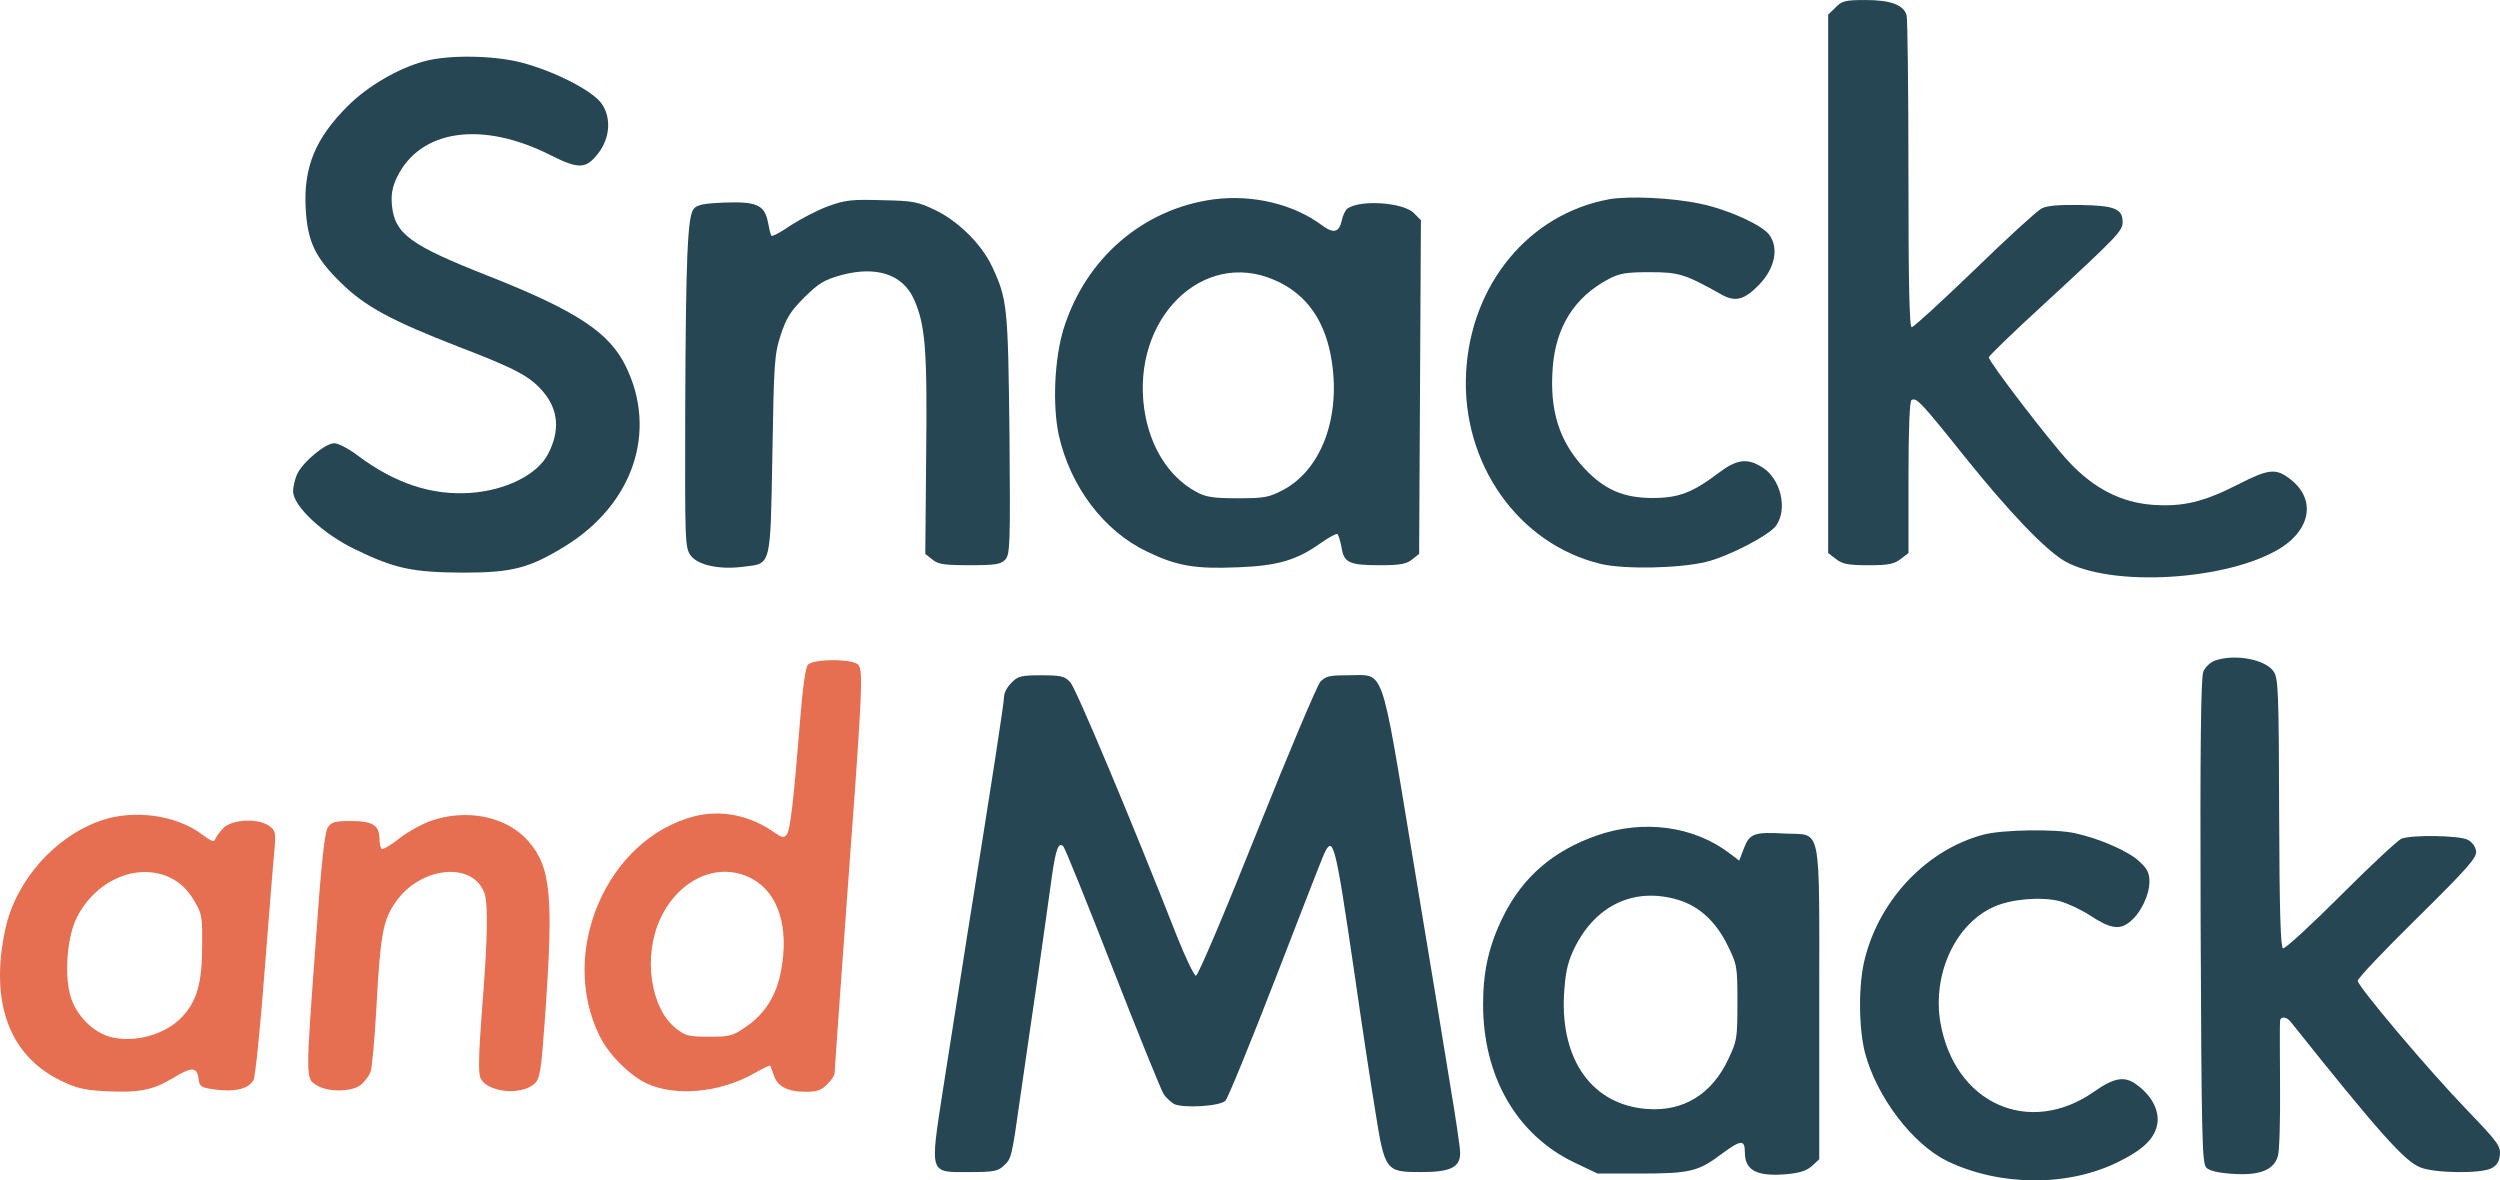
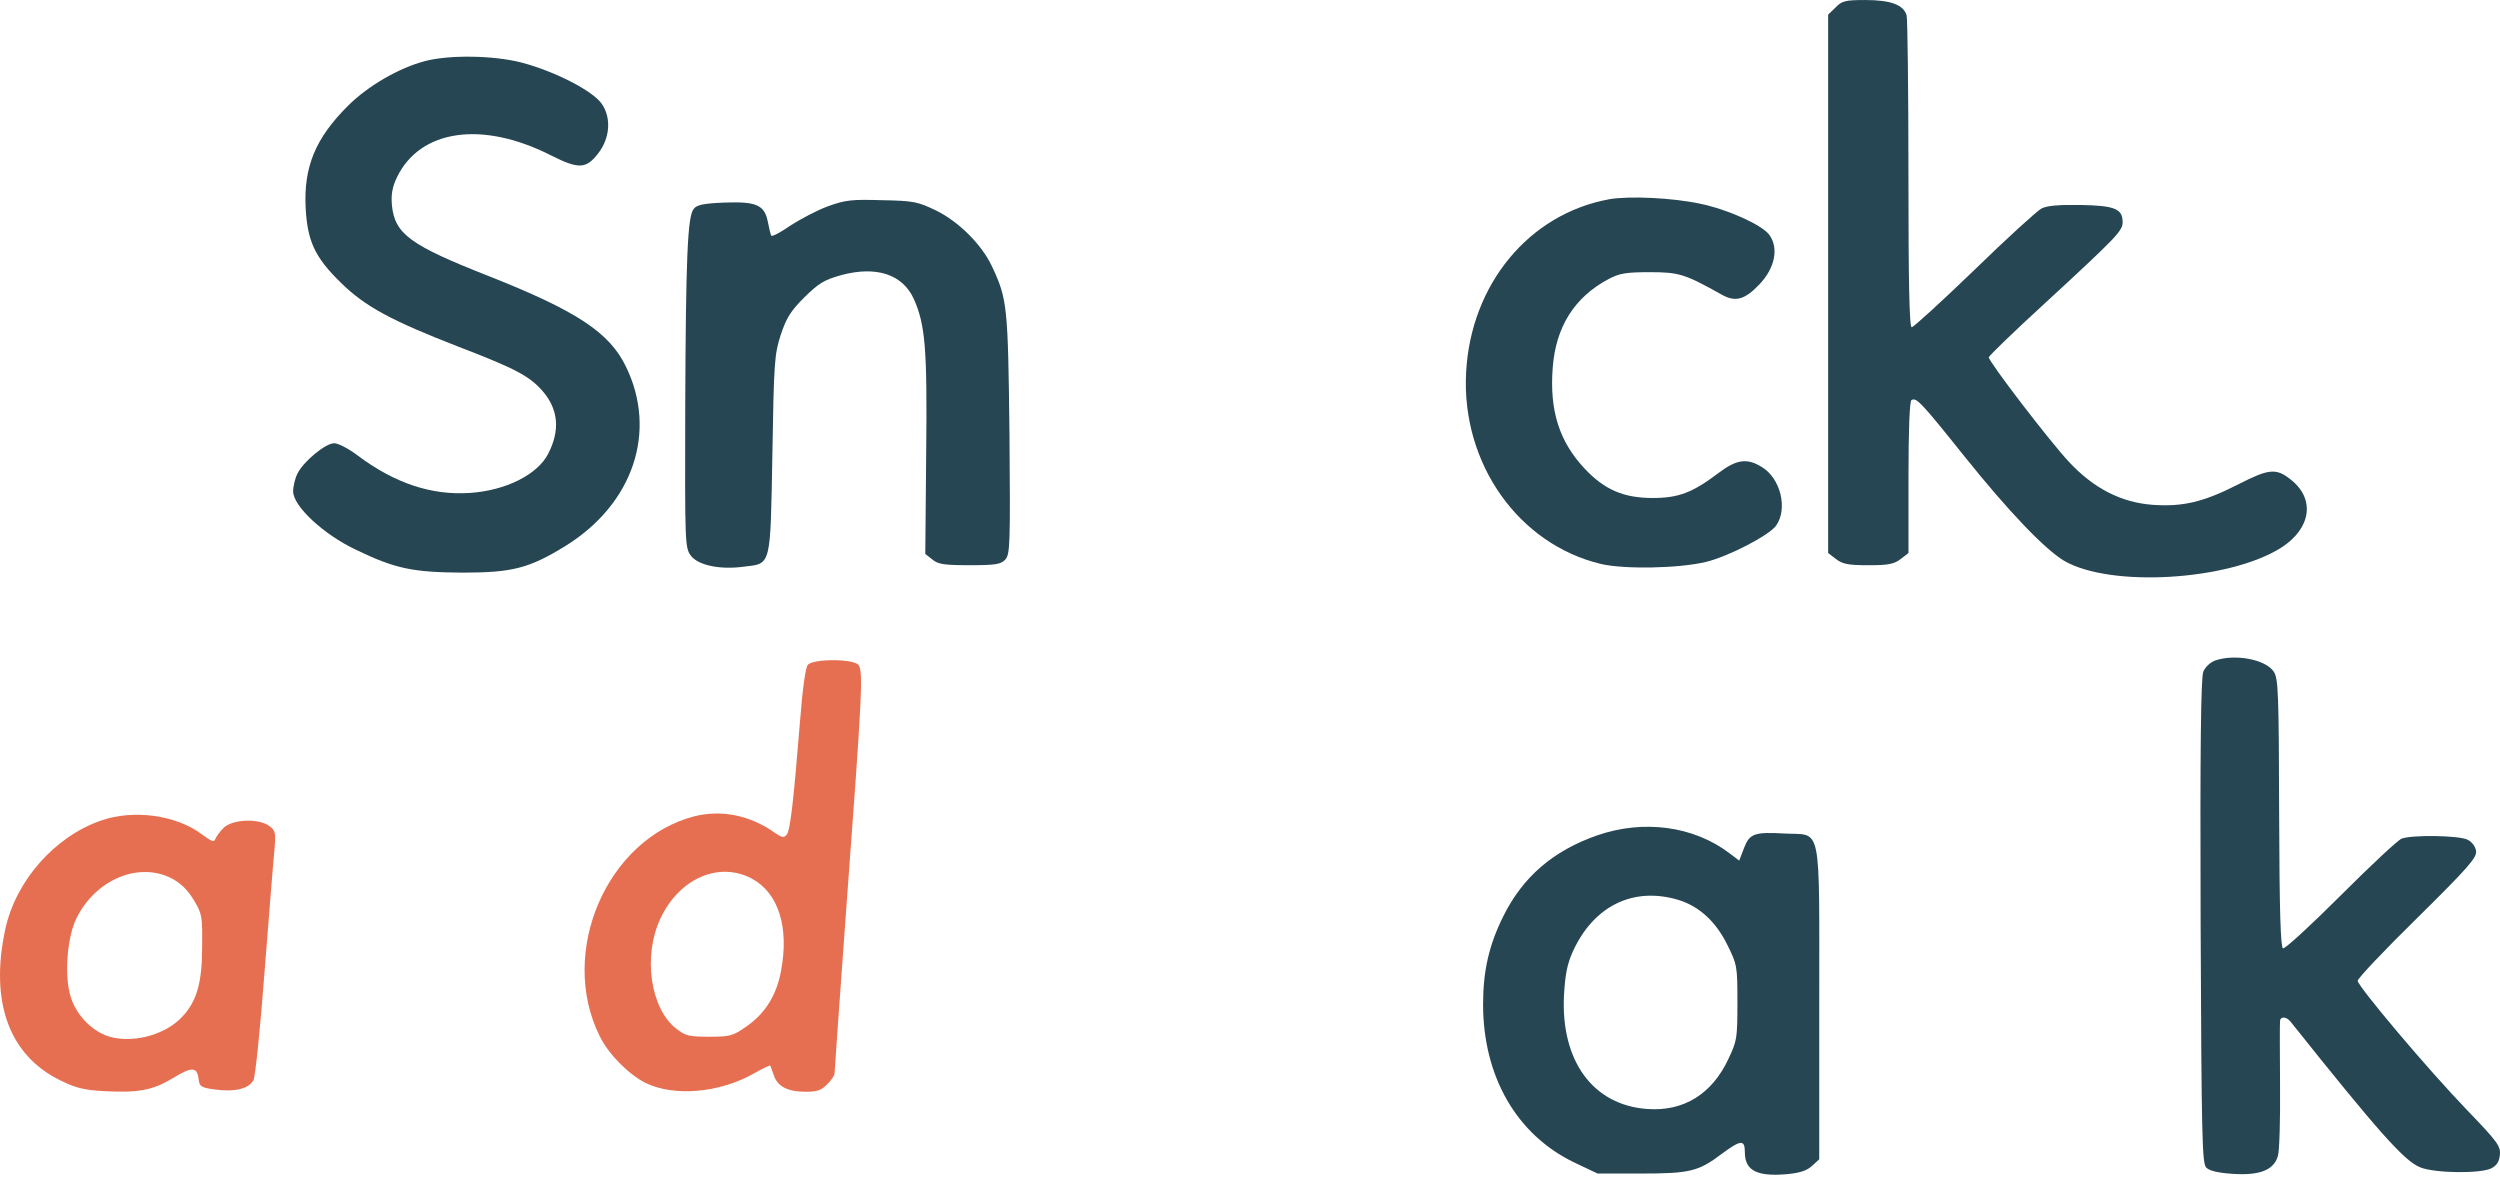
<svg xmlns="http://www.w3.org/2000/svg" id="Layer_1" data-name="Layer 1" viewBox="0 0 1327.15 626.61">
  <defs>
    <style>
      .cls-1 {
        fill: #e76f51;
      }

      .cls-2 {
        fill: #264653;
      }
    </style>
  </defs>
  <path class="cls-2" d="M974.45,3.95l-3.95,3.79v285.84l4.11,3.16c3.47,2.68,6.47,3.32,17.21,3.32s13.74-.63,17.21-3.32l4.11-3.16v-40.11c0-26.21.63-40.43,1.58-41.06,2.53-1.58,4.9.79,28.11,29.85,23.69,29.53,42.64,49.27,52.9,55.43,24.64,14.37,87.49,10.58,115.28-6.95,15.95-10.26,18.16-25.9,5.05-36.16-7.74-6.16-11.53-5.84-28.11,2.68-18.32,9.32-29.22,11.84-45.17,10.74-16.74-1.26-31.27-8.69-44.38-22.74-10.11-10.74-42.64-53.22-42.64-55.59,0-.63,13.27-13.58,29.69-28.58,38.22-35.22,41.38-38.53,41.38-43.11,0-7.11-4.11-8.84-22.27-9.16-11.69-.16-17.85.32-20.85,1.9-2.37,1.26-18.48,15.95-35.69,32.69-17.37,16.74-32.22,30.32-33.16,30.32-1.26,0-1.74-24-1.74-81.01,0-44.38-.47-82.43-.95-84.49-1.58-5.69-8.53-8.21-21.95-8.21-10.58,0-12.48.47-15.79,3.95Z" />
  <path class="cls-2" d="M225.27,32.53c-13.74,3.63-30.16,13.27-40.43,23.53-17.37,17.21-23.69,32.53-22.58,54.32.95,17.69,4.9,26.21,18.63,39.64,12.79,12.63,26.85,20.21,62.69,34.11,30.01,11.53,37.43,15.48,44.38,23.37,8.53,9.79,9.48,21,3,33.48-5.69,11.05-22.58,19.42-41.38,20.69-20.53,1.42-40.11-5.21-59.54-19.74-4.74-3.63-10.42-6.63-12.63-6.63-4.58,0-16.11,9.48-19.42,15.95-1.26,2.37-2.37,6.79-2.37,9.63,0,7.74,15.95,22.74,33.32,30.95,20.85,10.11,30.32,12,56.69,12.16,26.53,0,35.37-2.37,54.64-14.21,35.85-22.27,48.8-60.64,32.06-95.07-8.69-18.16-26.21-29.69-72.96-48.17-41.69-16.42-49.75-22.27-51.32-37.59-.47-5.84.16-9.48,2.68-14.84,12.32-25.43,45.17-30.16,81.65-11.69,15,7.58,18.79,7.26,25.27-1.11,6.16-8.05,6.95-18.63,1.9-26.06-4.58-6.95-25.27-17.53-42.95-22.11-14.84-3.79-38.53-4.11-51.32-.63Z" />
-   <path class="cls-2" d="M644.39,105.81c-37.59,5.05-68.06,31.27-79.75,68.7-4.9,15.79-6,40.74-2.53,56.69,6.16,27.16,23.85,50.69,46.74,61.59,15.95,7.74,25.74,9.32,48.17,8.37,21.32-.79,31.43-3.79,44.22-12.95,4.26-3,8.21-5.05,8.69-4.74.63.47,1.58,3.63,2.21,6.95,1.26,8.37,4.11,9.63,20.37,9.63,10.9,0,14.05-.63,17.06-3l3.79-3,.47-88.59.47-88.59-3.79-3.79c-5.69-5.69-28.9-7.26-35.37-2.21-.95.79-2.37,3.63-2.84,6.16-1.42,6.47-4.42,7.11-10.58,2.53-15-11.21-36.8-16.42-57.33-13.74ZM676.45,148.6c17.37,7.42,27.48,22.11,30.64,43.9,4.42,30.01-6,57.17-26.21,67.75-7.26,3.79-9.79,4.26-23.85,4.26-13.27,0-16.9-.63-22.11-3.47-14.53-7.9-24.64-24-27.48-43.9-6.79-47.69,30.79-85.12,69.01-68.54Z" />
  <path class="cls-2" d="M854.11,105.81c-42.32,7.74-73.28,45.01-75.8,91.75-2.68,48.32,27.79,91.44,71.7,101.86,12.32,2.84,41.06,2.37,55.59-1.11,11.84-2.84,33.48-14.05,37.27-19.27,6.32-9,2.37-25.11-7.58-31.11-7.9-4.9-13.42-4.11-23.21,3.32-13.58,10.26-21,13.11-34.74,13.11-15.48,0-25.58-4.42-36.01-15.48-13.58-14.37-18.79-30.95-17.06-53.54,1.58-21.79,11.53-37.59,29.69-47.22,5.69-3,9.16-3.63,21.79-3.63,15.63,0,18.63.95,38.37,12,7.11,3.95,12,2.68,19.74-5.37,8.53-8.84,10.58-19.74,5.21-26.69-4.11-5.21-21.95-13.27-36.48-16.27-14.69-3.16-37.59-4.26-48.48-2.37Z" />
  <path class="cls-2" d="M439.72,109.44c-5.69,2.05-14.69,6.79-20.06,10.26-5.21,3.63-9.95,6.16-10.26,5.37-.32-.63-1.11-3.79-1.74-7.11-1.74-9.16-6-11.05-23.21-10.42-11.37.47-14.69,1.26-16.27,3.47-3.16,4.11-4.11,25.43-4.42,105.81-.16,71.85-.16,73.91,3,78.17,3.79,5.05,15.32,7.58,28.11,5.84,14.69-1.74,14.05.47,15.16-59.85.79-48.48,1.11-53.06,4.42-63.17,3-9,5.21-12.63,12.48-19.9,7.74-7.58,10.58-9.32,19.58-11.84,18.63-5.05,32.53-.47,38.53,12.48,6.16,13.74,7.26,26.21,6.63,82.75l-.47,52.75,3.79,3c3,2.53,6.32,3,19.9,3s16.42-.47,18.79-3c2.53-2.84,2.68-8.05,2.21-66.8-.79-67.91-1.11-71.38-9.32-88.91-5.53-11.69-17.69-23.69-29.53-29.53-9.79-4.74-12-5.21-28.74-5.53-15.95-.47-19.42-.16-28.58,3.16Z" />
  <path class="cls-2" d="M1175.64,350.74c-2.37.95-5.05,3.47-6,5.84-1.26,3.16-1.74,40.27-1.42,132.5.47,115.12.79,128.55,3,130.76,1.74,1.74,6.47,2.84,14.21,3.32,14.21.95,21.79-2.05,23.85-9.63.79-2.68,1.26-19.27,1.11-37.11-.16-17.85-.16-33.32,0-34.43.16-2.53,3.32-2.37,5.53.32,46.59,58.43,60.48,74.07,68.85,77.38,7.74,3.16,32.06,3.47,37.9.47,2.68-1.42,4.11-3.47,4.42-7.11.47-4.58-1.26-6.95-17.37-23.69-21-21.79-58.12-65.85-58.12-68.7,0-1.26,14.21-16.27,31.74-33.48,26.85-26.53,31.58-31.9,31.11-35.37-.32-2.37-2.05-4.74-4.42-6-4.58-2.37-29.53-2.68-35.06-.63-2.05.79-16.58,14.37-32.37,30.16-15.79,15.79-29.53,28.43-30.64,28.11-1.26-.47-1.9-19.11-2.05-71.7-.16-64.59-.47-71.38-2.84-75.17-4.42-6.63-20.85-9.63-31.43-5.84Z" />
  <path class="cls-1" d="M428.83,352.95c-1.26,1.42-2.84,13.27-4.11,29.69-3.47,42.95-5.21,58.27-7.11,60.48-1.42,1.74-2.53,1.58-6.16-.95-13.11-9.32-28.27-12.48-42.8-8.84-46.59,12-72.49,72.33-50.22,116.86,4.74,9.63,15.48,20.37,24.48,24.79,15.16,7.26,39.01,5.21,57.17-5.05,4.74-2.68,8.69-4.58,8.84-4.26s.95,2.53,1.9,5.21c1.9,5.84,7.26,8.69,16.9,8.69,6,0,8.37-.79,11.37-3.95,2.21-2.05,3.95-4.74,3.95-5.84s2.84-41.22,6.32-88.91c8.37-112.44,9-124.76,6.32-127.92-2.84-3.32-24-3.32-26.85,0ZM398.98,466.34c14.21,7.58,20.06,25.74,15.63,49.11-2.37,12.95-8.53,22.74-18.48,29.53-6.95,4.9-8.53,5.37-19.58,5.37s-12.63-.47-17.53-4.26c-13.74-10.58-17.85-38.69-8.37-58.59,9.95-21.16,30.95-30.32,48.32-21.16Z" />
-   <path class="cls-2" d="M537,362.43c-2.21,2.05-3.95,5.37-3.95,7.11,0,3.32-6.47,45.17-19.74,127.92-3.79,23.85-9.48,60.01-12.63,80.38-7.11,46.27-7.58,44.38,13.9,44.38,12.48,0,15.16-.47,18-3.16,4.42-3.95,4.42-4.11,9-36.32,2.21-15.16,6.47-45.01,9.63-66.33,3-21.32,6.32-44.53,7.26-51.64,2.05-14.05,3.47-18,6-15.48.95.95,12.63,30.01,26.21,64.75s25.74,64.75,27,66.64c1.11,1.9,3.79,4.26,5.53,5.37,4.74,2.37,24.48,1.26,27.32-1.74,1.26-1.26,13.11-30.16,26.21-63.96,13.11-33.95,24.79-63.96,26.06-66.8,4.9-10.74,6-6.47,15.95,61.27,3.79,26.53,8.84,59.85,11.21,74.22,5.21,32.85,5.53,33.16,24.64,33.16,15.48,0,20.69-2.53,20.53-10.42,0-2.53-2.37-18.48-5.21-35.37-2.68-16.9-11.69-71.38-19.9-120.81-17.37-104.7-14.69-97.12-34.43-97.12-9.95,0-11.84.47-14.69,3.47-1.74,2.05-16.9,37.9-33.64,79.75-16.74,42.01-31.27,76.28-32.37,76.28-.95,0-5.53-9.48-10.11-21-24.32-61.91-53.54-131.39-56.54-134.71s-4.9-3.79-15.48-3.79-12.48.47-15.79,3.95Z" />
  <path class="cls-1" d="M53.77,435.55c-24.79,8.53-45.48,32.06-51.01,57.96-8.21,38.37,2.05,66.64,29.06,79.91,8.53,4.26,12.79,5.21,23.53,5.84,18.16.95,25.74-.47,36.48-6.95,10.11-6.16,12.79-6,13.58.47.47,3.95,1.26,4.58,8.21,5.53,11.05,1.58,18.63-.32,21-5.05.95-2.21,3.63-28.11,5.84-57.64,2.37-29.53,4.58-58.43,5.21-64.12.79-9.63.63-10.58-2.84-13.11-5.84-4.11-19.58-3.47-24.16,1.11-2.05,2.05-3.95,4.74-4.42,6-.63,1.74-2.05,1.11-6.79-2.37-13.58-10.42-36.32-13.58-53.69-7.58ZM90.88,466.18c4.9,2.53,8.53,6,11.84,11.37,4.58,7.58,4.74,8.53,4.58,25.27,0,18.79-2.84,28.74-10.58,36.95-8.37,9-24,13.74-36.64,11.05-10.11-2.05-19.74-11.53-22.74-22.27-3.32-11.53-1.58-31.74,3.47-41.53,10.26-20.21,32.69-29.53,50.06-20.85Z" />
-   <path class="cls-1" d="M228.43,435.86c-4.74,1.74-12.16,5.84-16.58,9.32-4.26,3.47-8.53,5.84-9.16,5.53-.63-.47-1.26-2.84-1.26-5.37,0-7.26-3.63-9.48-15-9.48-8.84,0-10.42.47-12.48,3.47-1.58,2.68-3.47,19.42-6.32,60.48-5.37,72.8-5.37,72.64.16,76.12,6.16,4.11,19.58,3.79,24.16-.32,1.9-1.74,4.11-4.74,4.74-6.47.79-1.9,2.21-17.53,3.16-34.74,2.05-38.37,3.47-45.8,10.11-55.43,12.95-18.79,40.59-21.95,47.06-5.21,2.21,5.53,1.9,24.48-1.11,61.91-1.74,22.58-2.05,33.48-.95,36.32,3,7.9,22.27,9.95,29.06,3,2.68-2.53,3.32-7.26,5.21-33.64,4.74-65.7,3.32-81.01-8.84-94.91-11.53-13.11-32.85-17.37-51.96-10.58Z" />
  <path class="cls-2" d="M847.95,443.44c-23.53,8.21-39.64,22.11-50.06,43.27-7.42,15-10.58,28.74-10.58,46.43,0,38.37,17.85,69.33,48.48,84.01l12.32,5.84h22.9c26.06,0,30.64-1.11,42.95-10.42,10.26-7.58,12.32-7.74,12.32-.79,0,9.63,6.47,12.95,22.42,11.53,6.79-.63,10.58-1.9,13.27-4.42l3.79-3.47v-82.59c0-97.12,1.58-89.38-18-90.33-16.58-.95-18.95,0-21.95,7.74l-2.53,6.63-5.21-3.95c-18.95-14.37-45.48-18-70.12-9.48ZM890.91,477.71c11.05,3.32,20.06,11.53,26.21,24.16,5.05,10.26,5.21,11.05,5.21,30.32s-.32,20.37-4.58,29.53c-8.69,18.95-23.85,28.43-43.27,27-28.9-2.05-45.96-25.58-44.22-60.33.63-11.21,1.74-16.74,4.74-23.37,11.05-24.16,32.06-34.43,55.9-27.32Z" />
-   <path class="cls-2" d="M1052.77,443.13c-29.69,7.9-54.64,33.95-62.69,65.38-3.63,13.58-3.47,37.11,0,50.53,6.32,23.53,25.27,48.32,43.59,57.33,27.95,13.42,63.96,13.74,90.8.47,13.74-6.79,19.74-12.79,20.85-20.85.79-6.95-3.16-14.37-10.9-20.06-6.47-4.9-12-3.95-22.58,3.47-34.58,24.32-74.38,6.47-81.8-36.8-4.26-25.58,8.05-52.27,28.58-61.27,9.16-4.11,24.64-5.37,34.58-3,4.11,1.11,11.37,4.42,15.95,7.42,11.05,7.26,15.79,8.05,21.32,3.79,5.84-4.58,10.58-14.37,10.58-21.48,0-4.58-1.11-6.95-5.53-10.9-5.53-5.21-20.85-12-33.95-14.84-10.42-2.37-38.85-1.9-48.8.79Z" />
</svg>